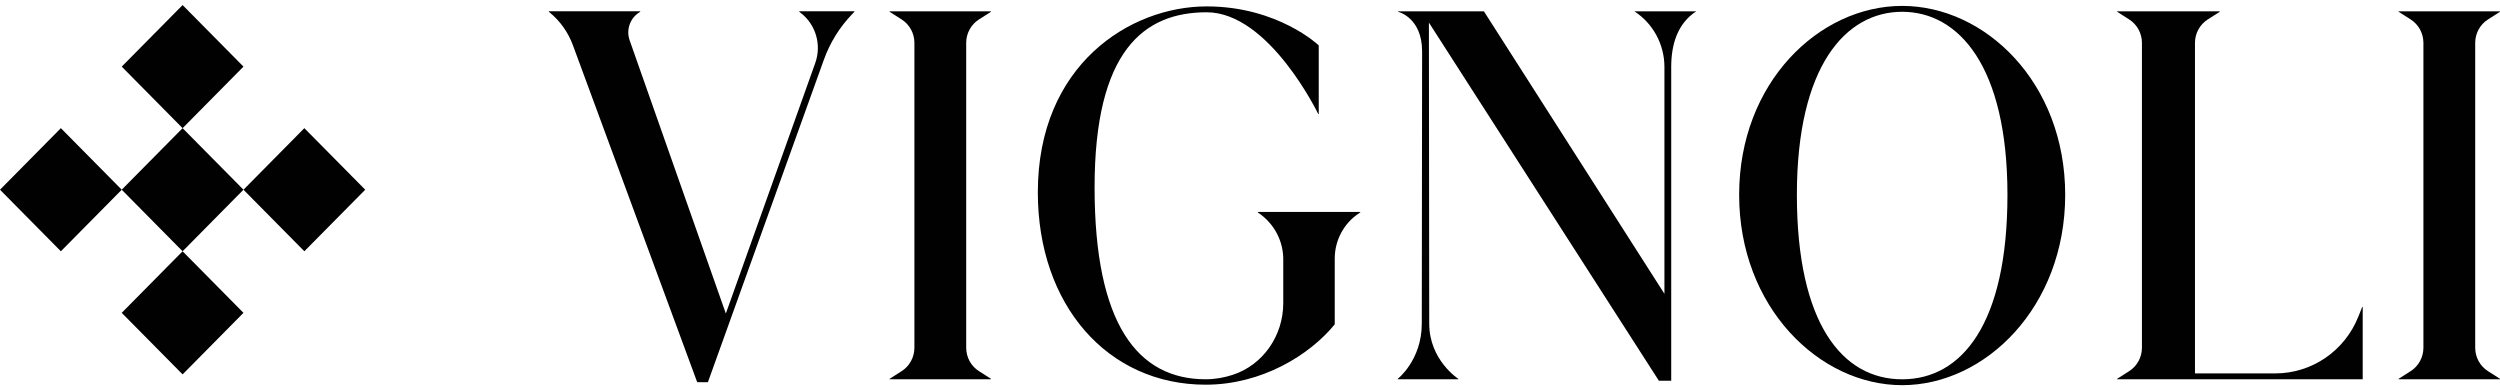
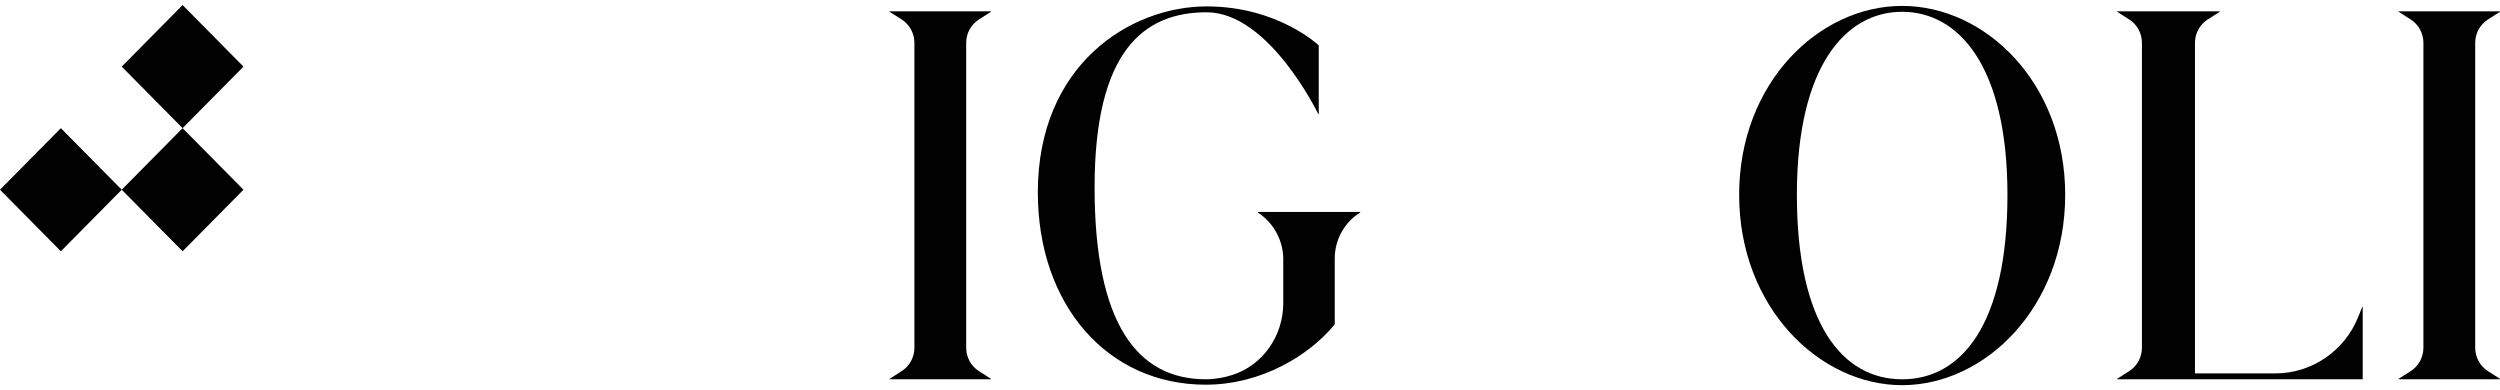
<svg xmlns="http://www.w3.org/2000/svg" width="205" height="32" viewBox="0 0 205 32" fill="none">
  <path d="M142.61 15.974C142.61 6.761 149.175 0.484 155.978 0.484C162.781 0.484 169.346 6.761 169.346 15.974C169.346 25.187 162.781 31.584 155.978 31.584C149.175 31.584 142.61 25.187 142.61 15.974ZM164.611 15.974C164.611 5.393 160.592 0.967 155.977 0.967C151.361 0.967 147.344 5.393 147.344 15.974C147.344 26.555 151.083 31.102 155.977 31.102C160.87 31.102 164.611 26.555 164.611 15.974Z" fill="#010101" />
  <path d="M80.273 1.595L81.261 0.966V0.927H72.948V0.966L73.935 1.595C74.587 2.01 74.981 2.734 74.981 3.513V28.516C74.981 29.294 74.585 30.019 73.935 30.433L72.948 31.063V31.102H81.261V31.063L80.273 30.433C79.622 30.019 79.228 29.294 79.228 28.516V3.513C79.228 2.734 79.623 2.01 80.273 1.595Z" fill="#010101" />
  <path d="M204.012 1.595L205 0.966V0.927H196.687V0.966L197.675 1.595C198.326 2.01 198.72 2.734 198.72 3.513V28.516C198.72 29.294 198.325 30.019 197.675 30.433L196.687 31.063V31.102H205V31.063L204.012 30.433C203.361 30.019 202.967 29.294 202.967 28.516V3.513C202.967 2.734 203.362 2.01 204.012 1.595Z" fill="#010101" />
-   <path d="M52.499 0.965L52.377 1.045C51.644 1.535 51.336 2.467 51.63 3.304L59.519 25.71L66.852 5.163C67.388 3.664 66.89 1.987 65.627 1.033L65.535 0.963L65.548 0.926H70.052L70.067 0.961L69.889 1.146C68.857 2.215 68.062 3.493 67.558 4.897L58.047 31.342H57.171L46.974 3.696C46.586 2.643 45.925 1.716 45.06 1.01L45.003 0.963V0.926H52.499V0.965Z" fill="#010101" />
  <path d="M111.421 17.5L111.54 17.42V17.381H103.148V17.425C104.485 18.313 105.271 19.794 105.227 21.41V24.866C105.227 27.523 103.57 29.935 101.066 30.742C100.386 30.961 99.647 31.1 98.867 31.1C93.296 31.1 89.756 26.595 89.756 15.369C89.756 4.143 93.814 1.007 98.947 1.007C104.079 1.007 108.099 9.355 108.099 9.355H108.137V3.721C108.137 3.721 104.791 0.525 98.947 0.525C92.661 0.525 85.102 5.313 85.102 15.773C85.102 24.986 90.79 31.545 98.867 31.545C103.442 31.545 107.38 29.131 109.449 26.596V21.198C109.449 19.708 110.19 18.318 111.421 17.5Z" fill="#010101" />
-   <path d="M136.483 5.489V24.091L121.68 0.927H114.641V0.965C114.641 0.965 116.613 1.43 116.613 4.211L116.586 26.54C116.586 29.532 114.614 31.064 114.614 31.064V31.101H119.581V31.064C119.581 31.064 117.197 29.532 117.197 26.538L117.17 1.851L136.028 31.221H137.04V5.489C137.04 3.643 137.557 1.923 139.094 0.927H134.016C135.553 1.923 136.483 3.643 136.483 5.489Z" fill="#010101" />
  <path d="M193.377 25.98C192.256 28.784 189.566 30.619 186.575 30.619H179.988V3.513C179.988 2.734 180.384 2.011 181.034 1.595L182.021 0.966V0.927H173.606V0.966L174.594 1.595C175.245 2.01 175.639 2.734 175.639 3.513V28.516C175.639 29.294 175.244 30.019 174.594 30.433L173.606 31.063V31.102H193.742V25.166H193.703L193.377 25.98Z" fill="#010101" />
  <path d="M19.964 15.556L14.973 10.509L9.981 15.556L14.973 20.604L19.964 15.556Z" fill="#010101" />
  <path d="M9.983 15.557L4.991 10.509L-9.93759e-05 15.557L4.991 20.605L9.983 15.557Z" fill="#010101" />
-   <path d="M29.948 15.557L24.956 10.509L19.965 15.557L24.956 20.604L29.948 15.557Z" fill="#010101" />
-   <path d="M14.973 20.605L9.981 25.653L14.973 30.7L19.964 25.653L14.973 20.605Z" fill="#010101" />
  <path d="M14.973 0.415L9.982 5.463L14.973 10.51L19.965 5.463L14.973 0.415Z" fill="#010101" />
</svg>